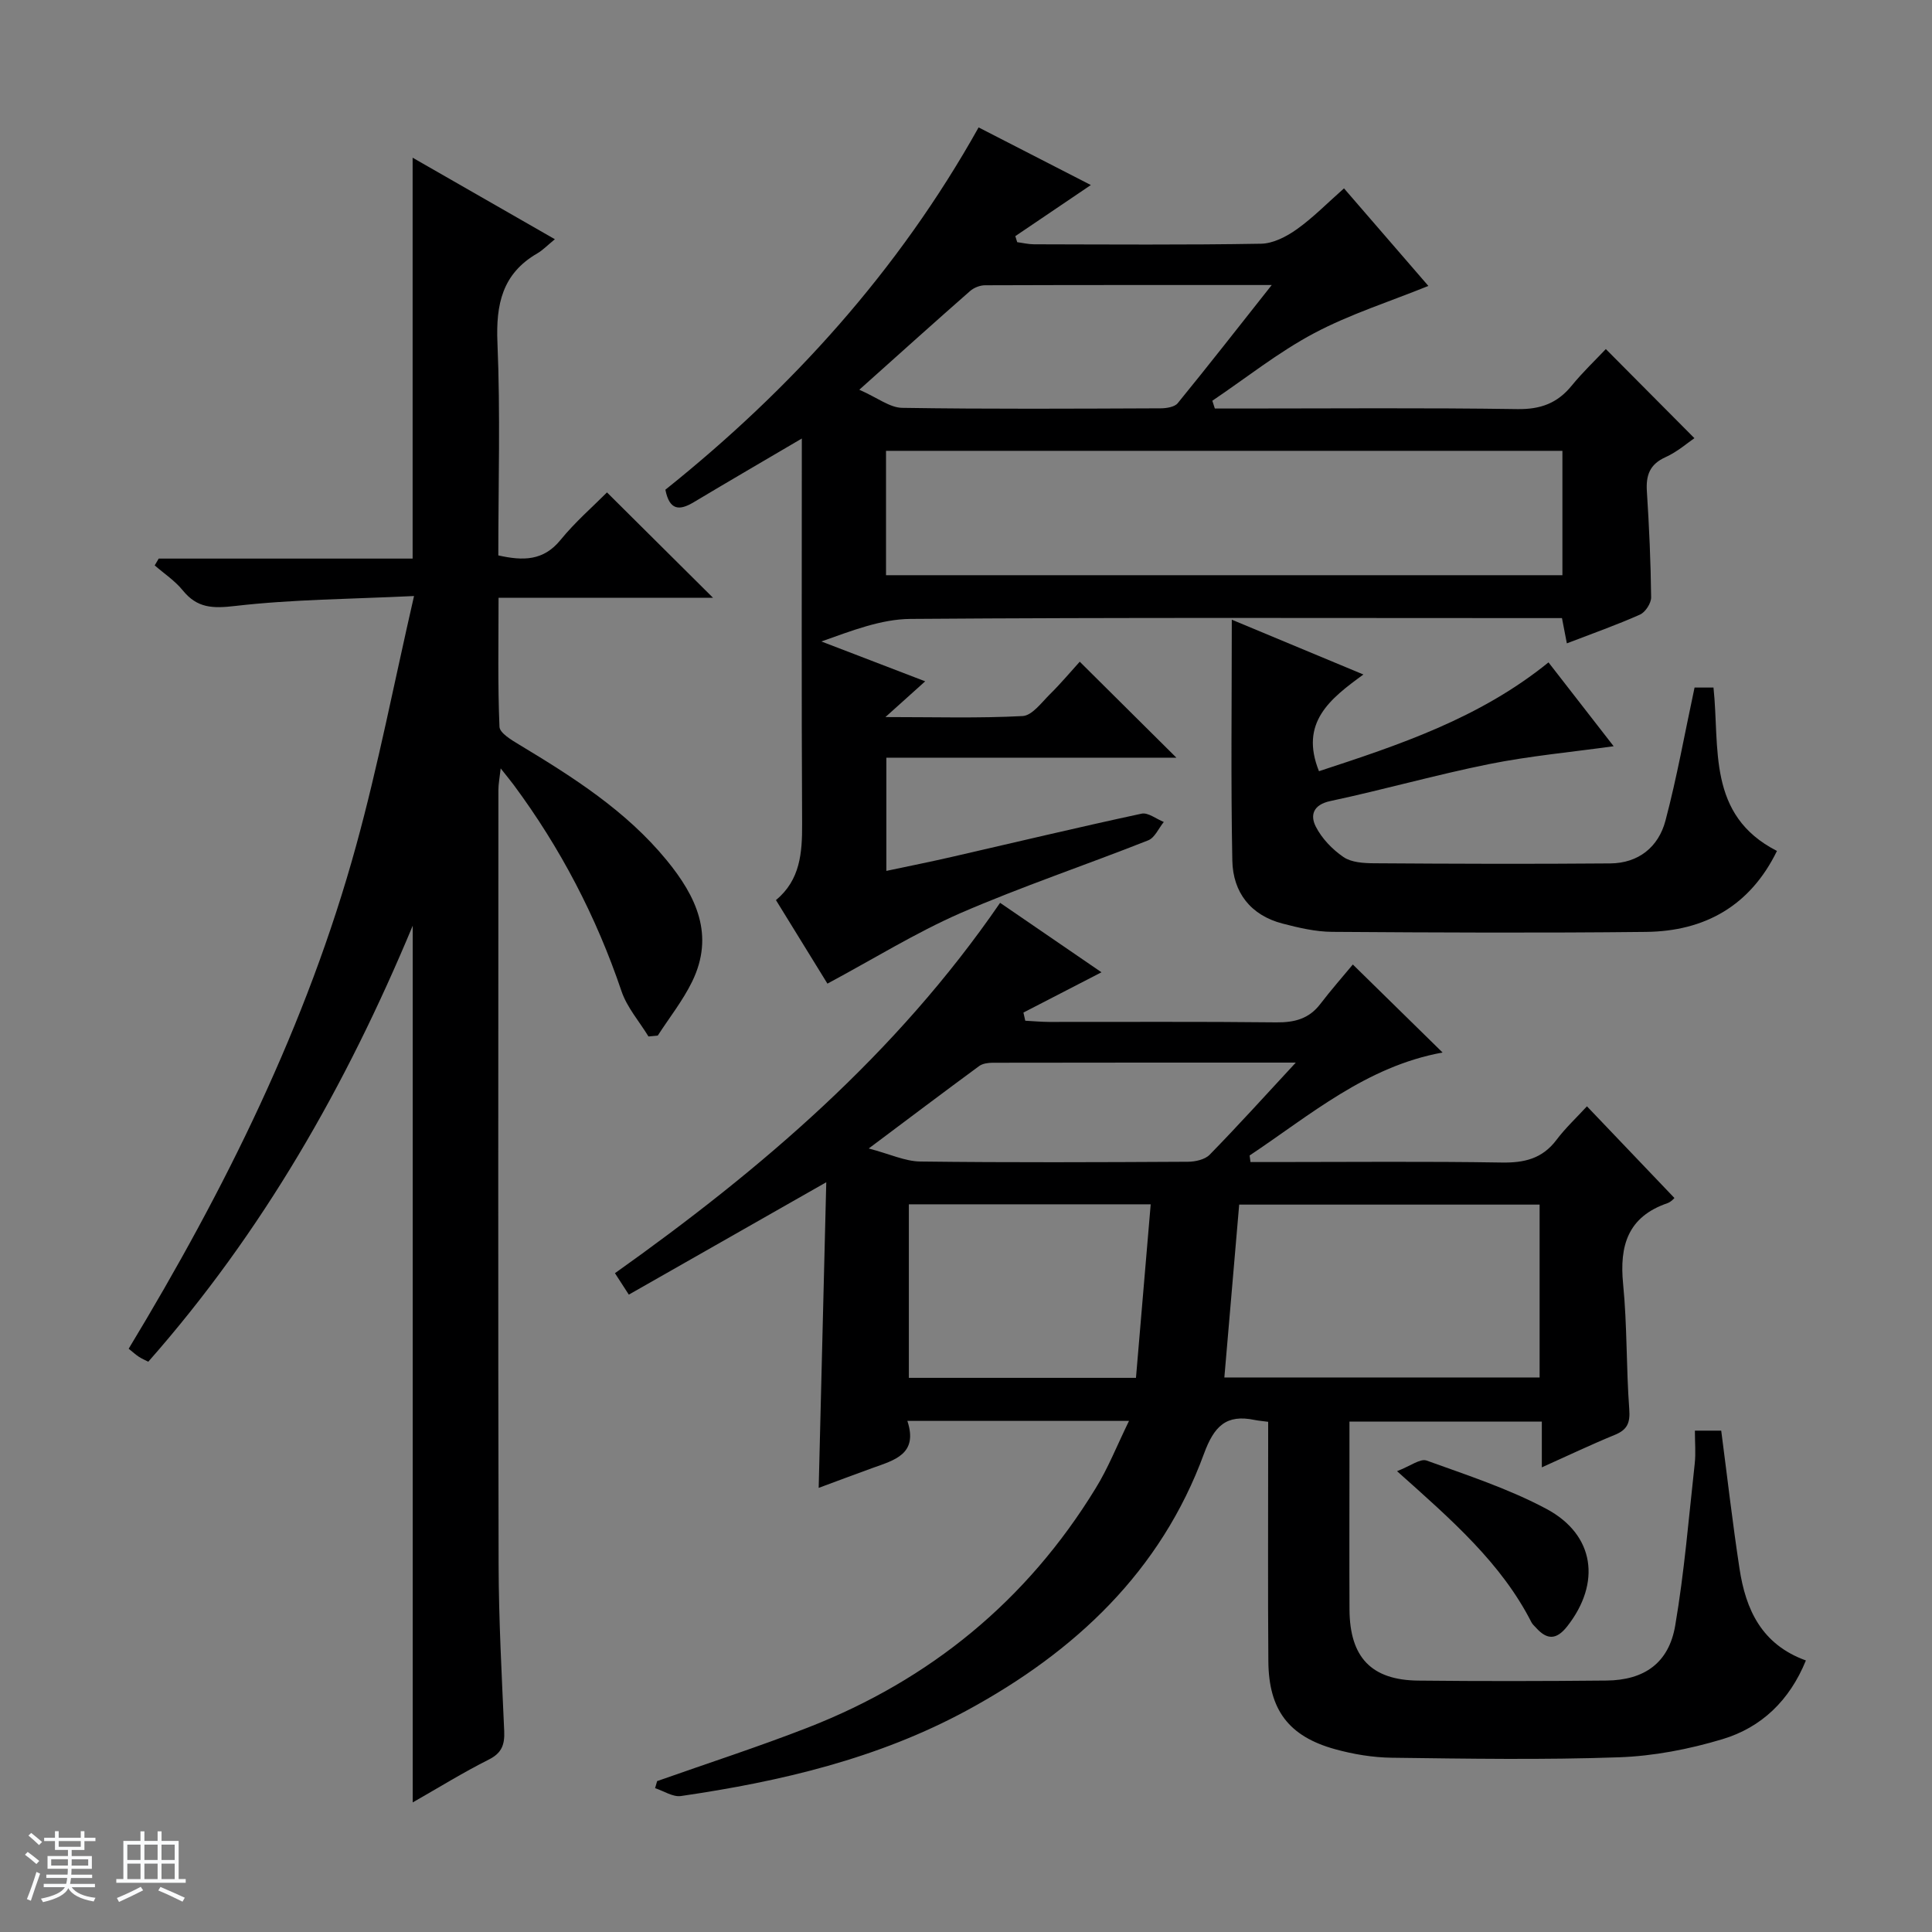
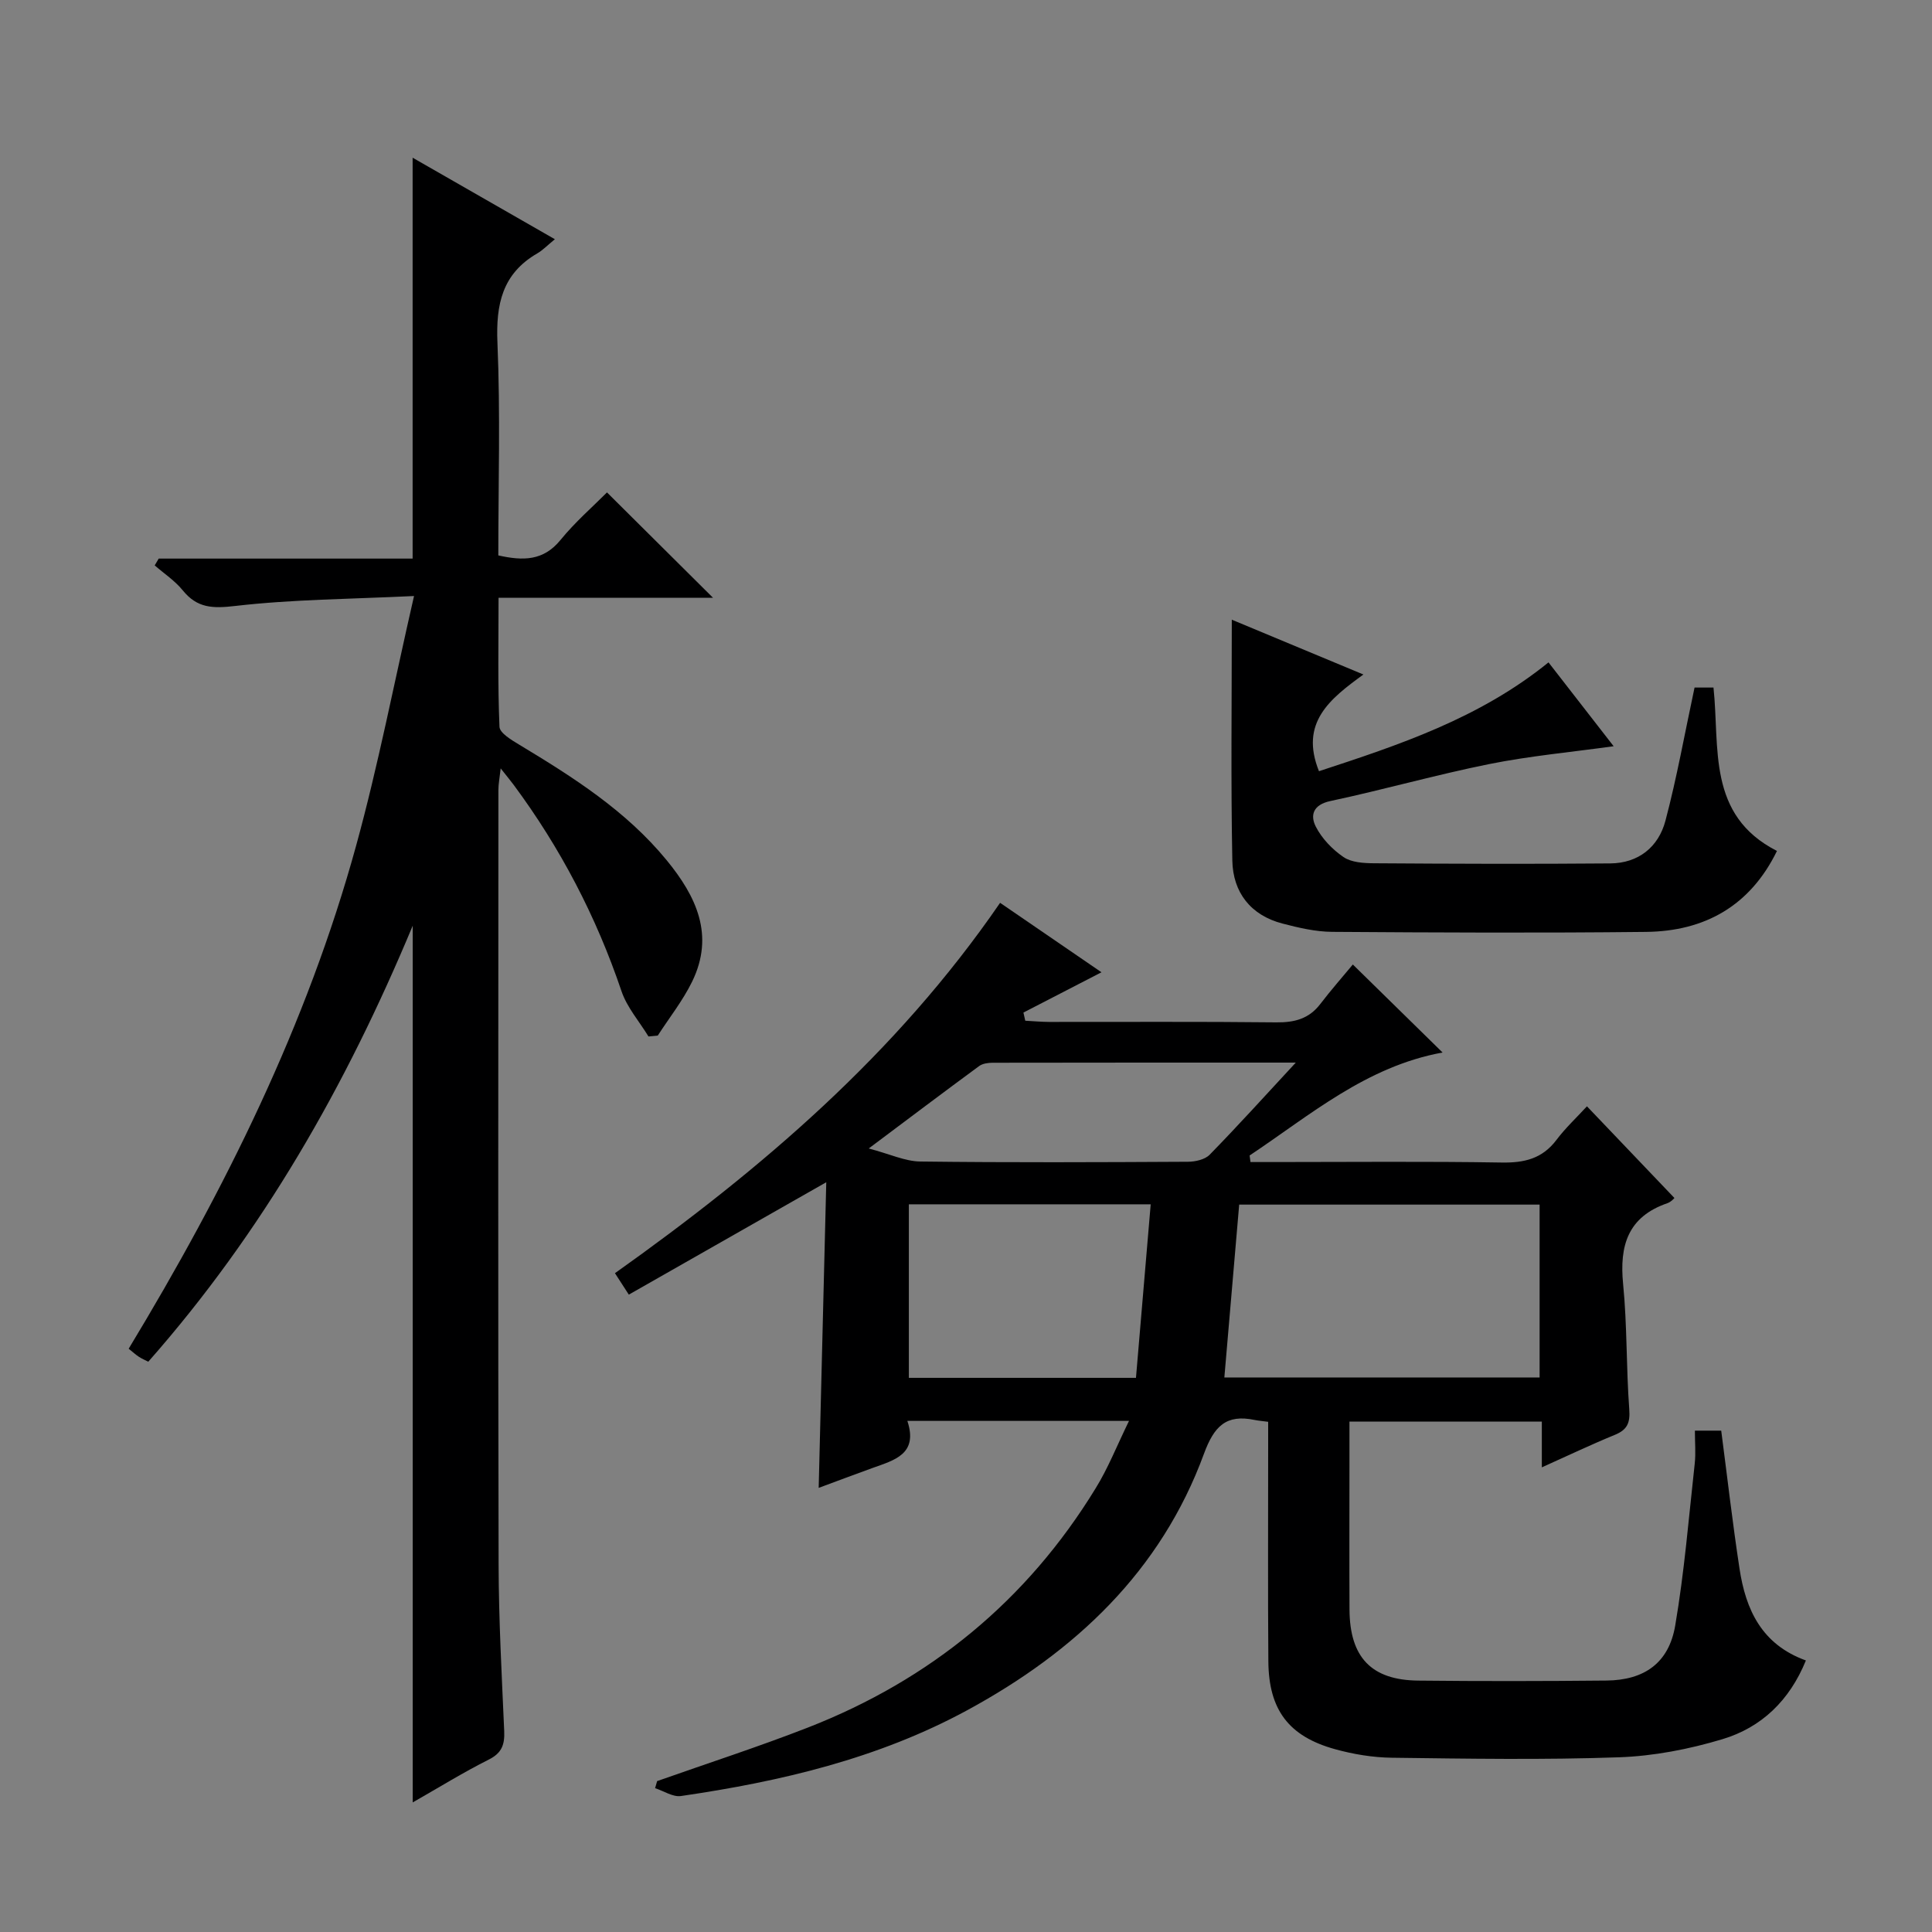
<svg xmlns="http://www.w3.org/2000/svg" enable-background="new 0 0 400 400" viewBox="0 0 400 400">
  <rect x="0" y="0" width="400" height="400" fill="#808080" stroke="none" />
-   <path d="m5.17 384 .56-.58c.85.61 1.65 1.24 2.4 1.87l-.59.64c-.84-.73-1.63-1.38-2.37-1.93m1.22 9.53-.82-.34c.71-1.76 1.37-3.64 1.98-5.63.24.13.5.25.76.36-.6 1.67-1.24 3.54-1.92 5.61m-.5-13.5.57-.54c.56.44 1.31 1.06 2.26 1.87l-.64.64c-.68-.66-1.41-1.32-2.19-1.97m3.25.46h2.24v-1.36h.77v1.36h4.57v-1.36h.76v1.36h2.28v.69h-2.28v1.84h-2.64v1.26h4.18v2.64h-4.21c0 .45-.02.86-.05 1.21h4.32v.69h-4.38c-.04.34-.1.75-.19 1.22h5.15v.69h-4.82c.87 1.19 2.51 1.92 4.93 2.19-.17.31-.3.57-.37.76-2.77-.49-4.52-1.41-5.26-2.76-.56 1.26-2.3 2.23-5.24 2.9-.12-.24-.26-.48-.43-.72 2.73-.55 4.38-1.34 4.96-2.38h-4.38v-.69h4.65c.1-.38.17-.79.21-1.22h-4.32v-.69h4.4c.03-.34.05-.75.05-1.21h-4.2v-2.64h4.23v-1.26h-2.69v-1.84h-2.24zm1.46 4.46v1.29h3.45c.01-.4.02-.57.01-.53v-.32-.45h-3.46zm1.55-2.59h4.57v-1.19h-4.57zm6.11 2.59h-3.42v.77c-.01.19-.01.37-.02.53h3.44z" fill="#fafbfc" />
-   <path d="m32.63 379.16h.82v1.98h3.54v7.89h1.46v.78h-14.37v-.78h1.46v-7.89h3.54v-1.98h.82v1.98h2.73zm-3.49 11.48.5.73c-1.61.82-3.28 1.63-5 2.41-.13-.27-.28-.55-.44-.82 1.75-.72 3.4-1.49 4.94-2.32m-2.78-5.55h2.73v-3.18h-2.73zm0 3.95h2.73v-3.2h-2.73zm3.54-3.95h2.73v-3.18h-2.73zm0 3.95h2.73v-3.2h-2.73zm7.89 4.68c-1.84-.92-3.51-1.7-5.02-2.32l.45-.73c1.89.8 3.57 1.55 5.04 2.23zm-1.62-11.81h-2.73v3.18h2.73zm-2.73 7.13h2.73v-3.2h-2.73v3.19z" fill="#fafbfc" />
  <g fill="#000001">
    <path d="m233.75 294.18c-15.92 0-30.55 0-45.89 0 2.29 6.92-2.72 8.13-7.27 9.77-3.7 1.33-7.37 2.73-11.09 4.1.52-21.1 1.03-41.82 1.57-63.28-14.04 8-27.34 15.57-40.88 23.27-1.29-1.99-2.05-3.18-2.87-4.44 30.38-21.59 58.25-45.39 79.74-76.68 7.06 4.84 13.98 9.58 20.99 14.38-5.55 2.86-10.85 5.6-16.16 8.34.13.56.26 1.13.38 1.69 1.65.09 3.31.24 4.96.25 15.67.02 31.33-.09 46.99.09 3.79.04 6.78-.72 9.14-3.81 2.22-2.9 4.64-5.65 6.73-8.17 6.73 6.6 12.41 12.17 18.58 18.22-15.82 2.89-27.4 12.96-39.95 21.32.06.45.12.91.18 1.36h5.01c15.67 0 31.33-.16 46.99.1 4.67.08 8.39-.78 11.32-4.65 1.89-2.51 4.22-4.68 6.34-6.99 6.31 6.62 12.13 12.71 18.11 18.98-.01.01-.65.8-1.46 1.08-8.18 2.82-9.95 8.77-9.16 16.75.85 8.59.63 17.29 1.27 25.91.21 2.82-.4 4.24-2.98 5.3-4.89 2-9.66 4.28-15.12 6.73 0-3.42 0-6.29 0-9.48-13.4 0-26.31 0-39.83 0v8.95c0 10-.04 20 .01 30 .06 9.86 4.53 14.58 14.22 14.68 13 .14 26 .12 39-.01 7.82-.08 12.89-3.64 14.21-11.36 1.9-11.11 2.81-22.39 4.05-33.6.23-2.12.03-4.29.03-6.78h5.45c1.25 9.55 2.34 19.09 3.79 28.58 1.28 8.42 4.54 15.68 13.74 19-3.38 8.31-9.22 13.88-17.28 16.3-6.92 2.08-14.25 3.5-21.46 3.75-15.65.55-31.33.29-46.99.09-3.93-.05-7.96-.72-11.76-1.77-9.58-2.65-13.72-8.15-13.8-18.16-.12-14.66-.03-29.33-.04-44 0-1.81 0-3.61 0-5.62-1.22-.17-2.01-.22-2.78-.38-5.91-1.24-8.41 1.28-10.51 6.99-8.93 24.34-26.66 40.96-48.97 53.08-18.5 10.05-38.69 14.78-59.32 17.79-1.67.24-3.56-1.05-5.35-1.63.14-.49.28-.97.42-1.46 10.41-3.68 20.93-7.08 31.22-11.09 25.3-9.87 45.33-26.27 59.55-49.5 2.58-4.16 4.4-8.8 6.93-13.99zm19.74-8.99h65.27c0-12.17 0-23.94 0-35.79-20.93 0-41.61 0-62.2 0-1.04 12.1-2.04 23.81-3.07 35.79zm-18.3.08c1.02-12.03 2.03-23.84 3.05-35.93-17.27 0-33.6 0-50.07 0v35.93zm33.09-65.27c-21.81 0-42.27-.01-62.73.03-.95 0-2.09.15-2.82.68-7.32 5.38-14.57 10.85-22.87 17.07 4.38 1.15 7.52 2.66 10.67 2.7 18.48.23 36.96.15 55.43.05 1.52-.01 3.5-.45 4.48-1.45 5.79-5.92 11.34-12.06 17.84-19.08z" />
    <path d="m114.88 49.53c-1.57 1.28-2.51 2.28-3.64 2.93-7.25 4.2-8.59 10.54-8.25 18.51.62 14.6.18 29.25.18 44.02 5.14 1.15 9.34 1.15 12.88-3.2 3.04-3.73 6.72-6.92 9.62-9.84 7.49 7.44 14.84 14.74 21.95 21.81-13.9 0-28.77 0-44.4 0 0 9.22-.18 17.98.19 26.71.06 1.31 2.52 2.76 4.13 3.73 11.14 6.72 22.07 13.65 30.47 23.88 6.17 7.52 9.98 15.55 5.28 25.17-1.93 3.94-4.71 7.45-7.11 11.16-.64.06-1.28.12-1.92.18-1.9-3.12-4.45-6.01-5.59-9.39-5.22-15.42-12.63-29.63-22.31-42.69-.68-.91-1.4-1.78-2.7-3.42-.23 2.05-.47 3.24-.47 4.43-.02 53.49-.08 106.97.04 160.46.03 11.47.66 22.94 1.16 34.4.12 2.79-.46 4.55-3.19 5.92-5.3 2.66-10.36 5.8-15.75 8.87 0-60.55 0-120.56 0-181.52-13.82 33.17-31.09 63.45-54.75 90.28-.63-.32-1.33-.62-1.96-1.03-.67-.44-1.26-.99-2.1-1.66 19.93-32.95 36.92-67.11 47.11-104.22 4.56-16.59 7.82-33.53 11.97-51.62-13.25.64-25.22.69-37.04 2.06-4.65.54-7.85.46-10.84-3.23-1.61-1.99-3.85-3.46-5.81-5.17.28-.47.55-.94.83-1.41h52.57c0-27.83 0-55.05 0-83 9.68 5.56 19.23 11.02 29.45 16.88z" />
-     <path d="m171.31 203.65c-3.29-5.34-6.86-11.12-10.66-17.3 5.04-4.15 5.45-9.79 5.42-15.81-.14-26.48-.06-52.95-.06-79.75-7.69 4.52-15.08 8.82-22.42 13.21-2.93 1.75-4.98 1.69-5.83-2.61 26.01-20.81 48.23-45.3 64.85-75.01 7.99 4.1 15.63 8.02 23.24 11.93-5.3 3.59-10.47 7.08-15.64 10.58.13.42.26.83.39 1.25 1.16.15 2.33.44 3.49.44 15.66.03 31.33.15 46.99-.12 2.51-.04 5.29-1.48 7.42-3 3.36-2.39 6.28-5.39 9.76-8.46 6.02 6.96 11.84 13.69 17.47 20.2-8.02 3.25-16.22 5.84-23.68 9.8-7.4 3.93-14.06 9.26-21.05 13.97.17.54.34 1.08.52 1.61h5.15c19.16 0 38.33-.17 57.48.12 4.79.07 8.27-1.2 11.24-4.84 2.31-2.83 4.98-5.36 7.08-7.59 6.24 6.28 12.15 12.23 18.34 18.45-1.4.95-3.52 2.82-5.98 3.93-3.31 1.49-4.08 3.79-3.86 7.12.47 7.29.8 14.6.88 21.91.01 1.21-1.19 3.06-2.3 3.56-4.82 2.15-9.82 3.91-15.15 5.96-.35-1.8-.64-3.3-1.01-5.23-1.72 0-3.35 0-4.98 0-43.31 0-86.62-.15-129.93.17-6.08.05-12.15 2.45-18.42 4.67 6.95 2.67 13.9 5.34 21.49 8.25-2.71 2.44-4.97 4.47-8.23 7.4 10.26 0 19.36.27 28.41-.21 1.97-.11 3.92-2.81 5.66-4.53 2.25-2.22 4.28-4.65 6.16-6.72 6.88 6.83 13.29 13.19 20.01 19.87-19.98 0-39.86 0-60.05 0v23.44c4.66-.99 9.13-1.88 13.56-2.9 13.09-3 26.15-6.13 39.28-8.95 1.35-.29 3.06 1.11 4.6 1.72-1.06 1.3-1.86 3.26-3.22 3.8-12.96 5.13-26.2 9.57-38.97 15.11-9.24 4.06-17.88 9.43-27.45 14.56zm12.13-84.56h140.04c0-8.92 0-17.33 0-25.75-46.87 0-93.39 0-140.04 0zm-5.53-38.4c3.76 1.65 6.3 3.71 8.87 3.75 17.82.28 35.65.17 53.47.1 1.22 0 2.93-.26 3.58-1.06 6.46-7.92 12.75-15.97 19.47-24.47-20.13 0-39.74-.02-59.35.05-1.05 0-2.31.5-3.1 1.19-7.24 6.35-14.39 12.79-22.94 20.44z" />
    <path d="m255.03 128.3c9.43 3.92 17.94 7.47 27.25 11.35-6.9 5.02-13.25 9.95-9.2 20.02 16.45-5.4 33.17-10.9 47.52-22.53 4.39 5.65 8.82 11.34 13.49 17.36-8.86 1.23-17.37 2.01-25.7 3.68-11.05 2.22-21.93 5.32-32.96 7.67-3.61.77-4.19 2.97-3.01 5.29 1.25 2.46 3.43 4.73 5.73 6.3 1.63 1.12 4.14 1.27 6.27 1.29 16.33.11 32.65.17 48.98.03 5.83-.05 9.97-3.4 11.41-8.83 2.37-8.94 3.99-18.07 6.03-27.58h3.92c1.33 12.51-1.39 26.41 13.14 33.83-5.53 11.33-14.9 16.63-27.11 16.76-21.66.24-43.32.14-64.97-.01-3.43-.02-6.92-.84-10.27-1.71-6.63-1.72-10.28-6.47-10.41-13.04-.32-16.32-.11-32.63-.11-49.88z" />
-     <path d="m289.24 304.59c2.77-1.06 4.82-2.67 6.12-2.2 8.39 3.03 16.98 5.83 24.81 10.01 10.05 5.37 11.33 15.36 4.31 24.31-2.24 2.85-4.18 2.83-6.45.31-.33-.37-.74-.7-.96-1.14-6.25-12.25-16.41-21.1-27.83-31.29z" />
  </g>
</svg>